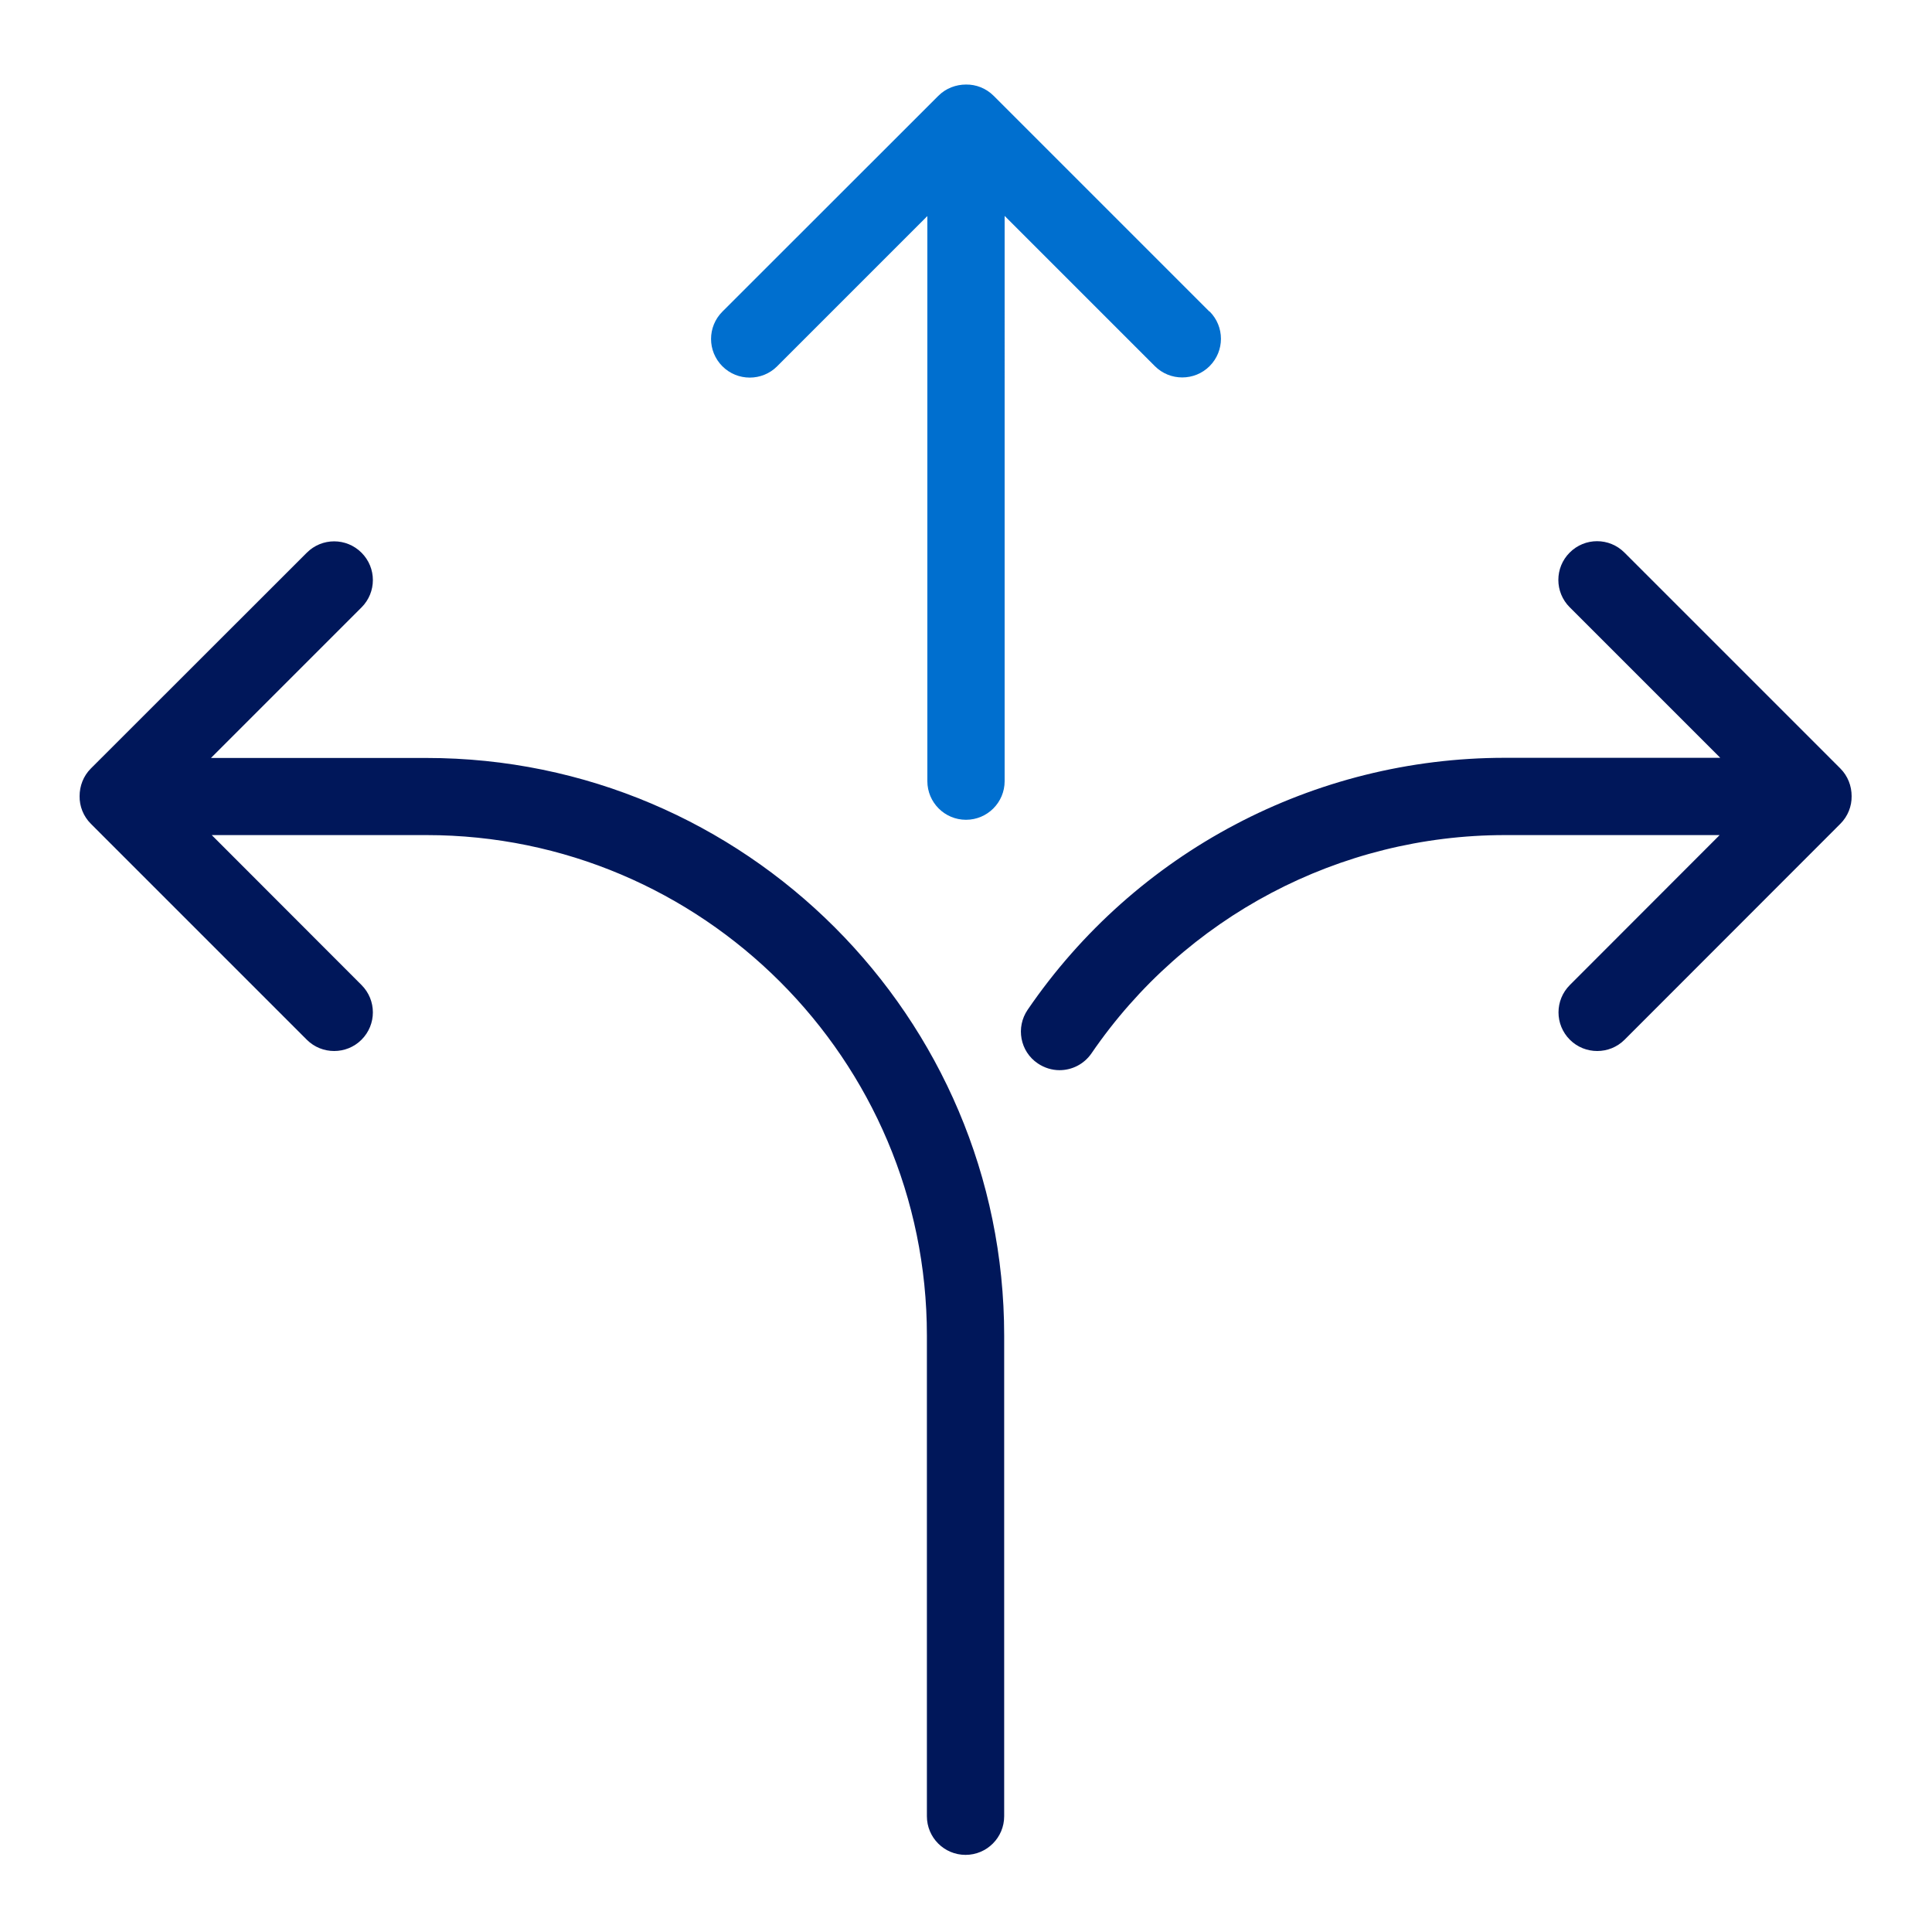
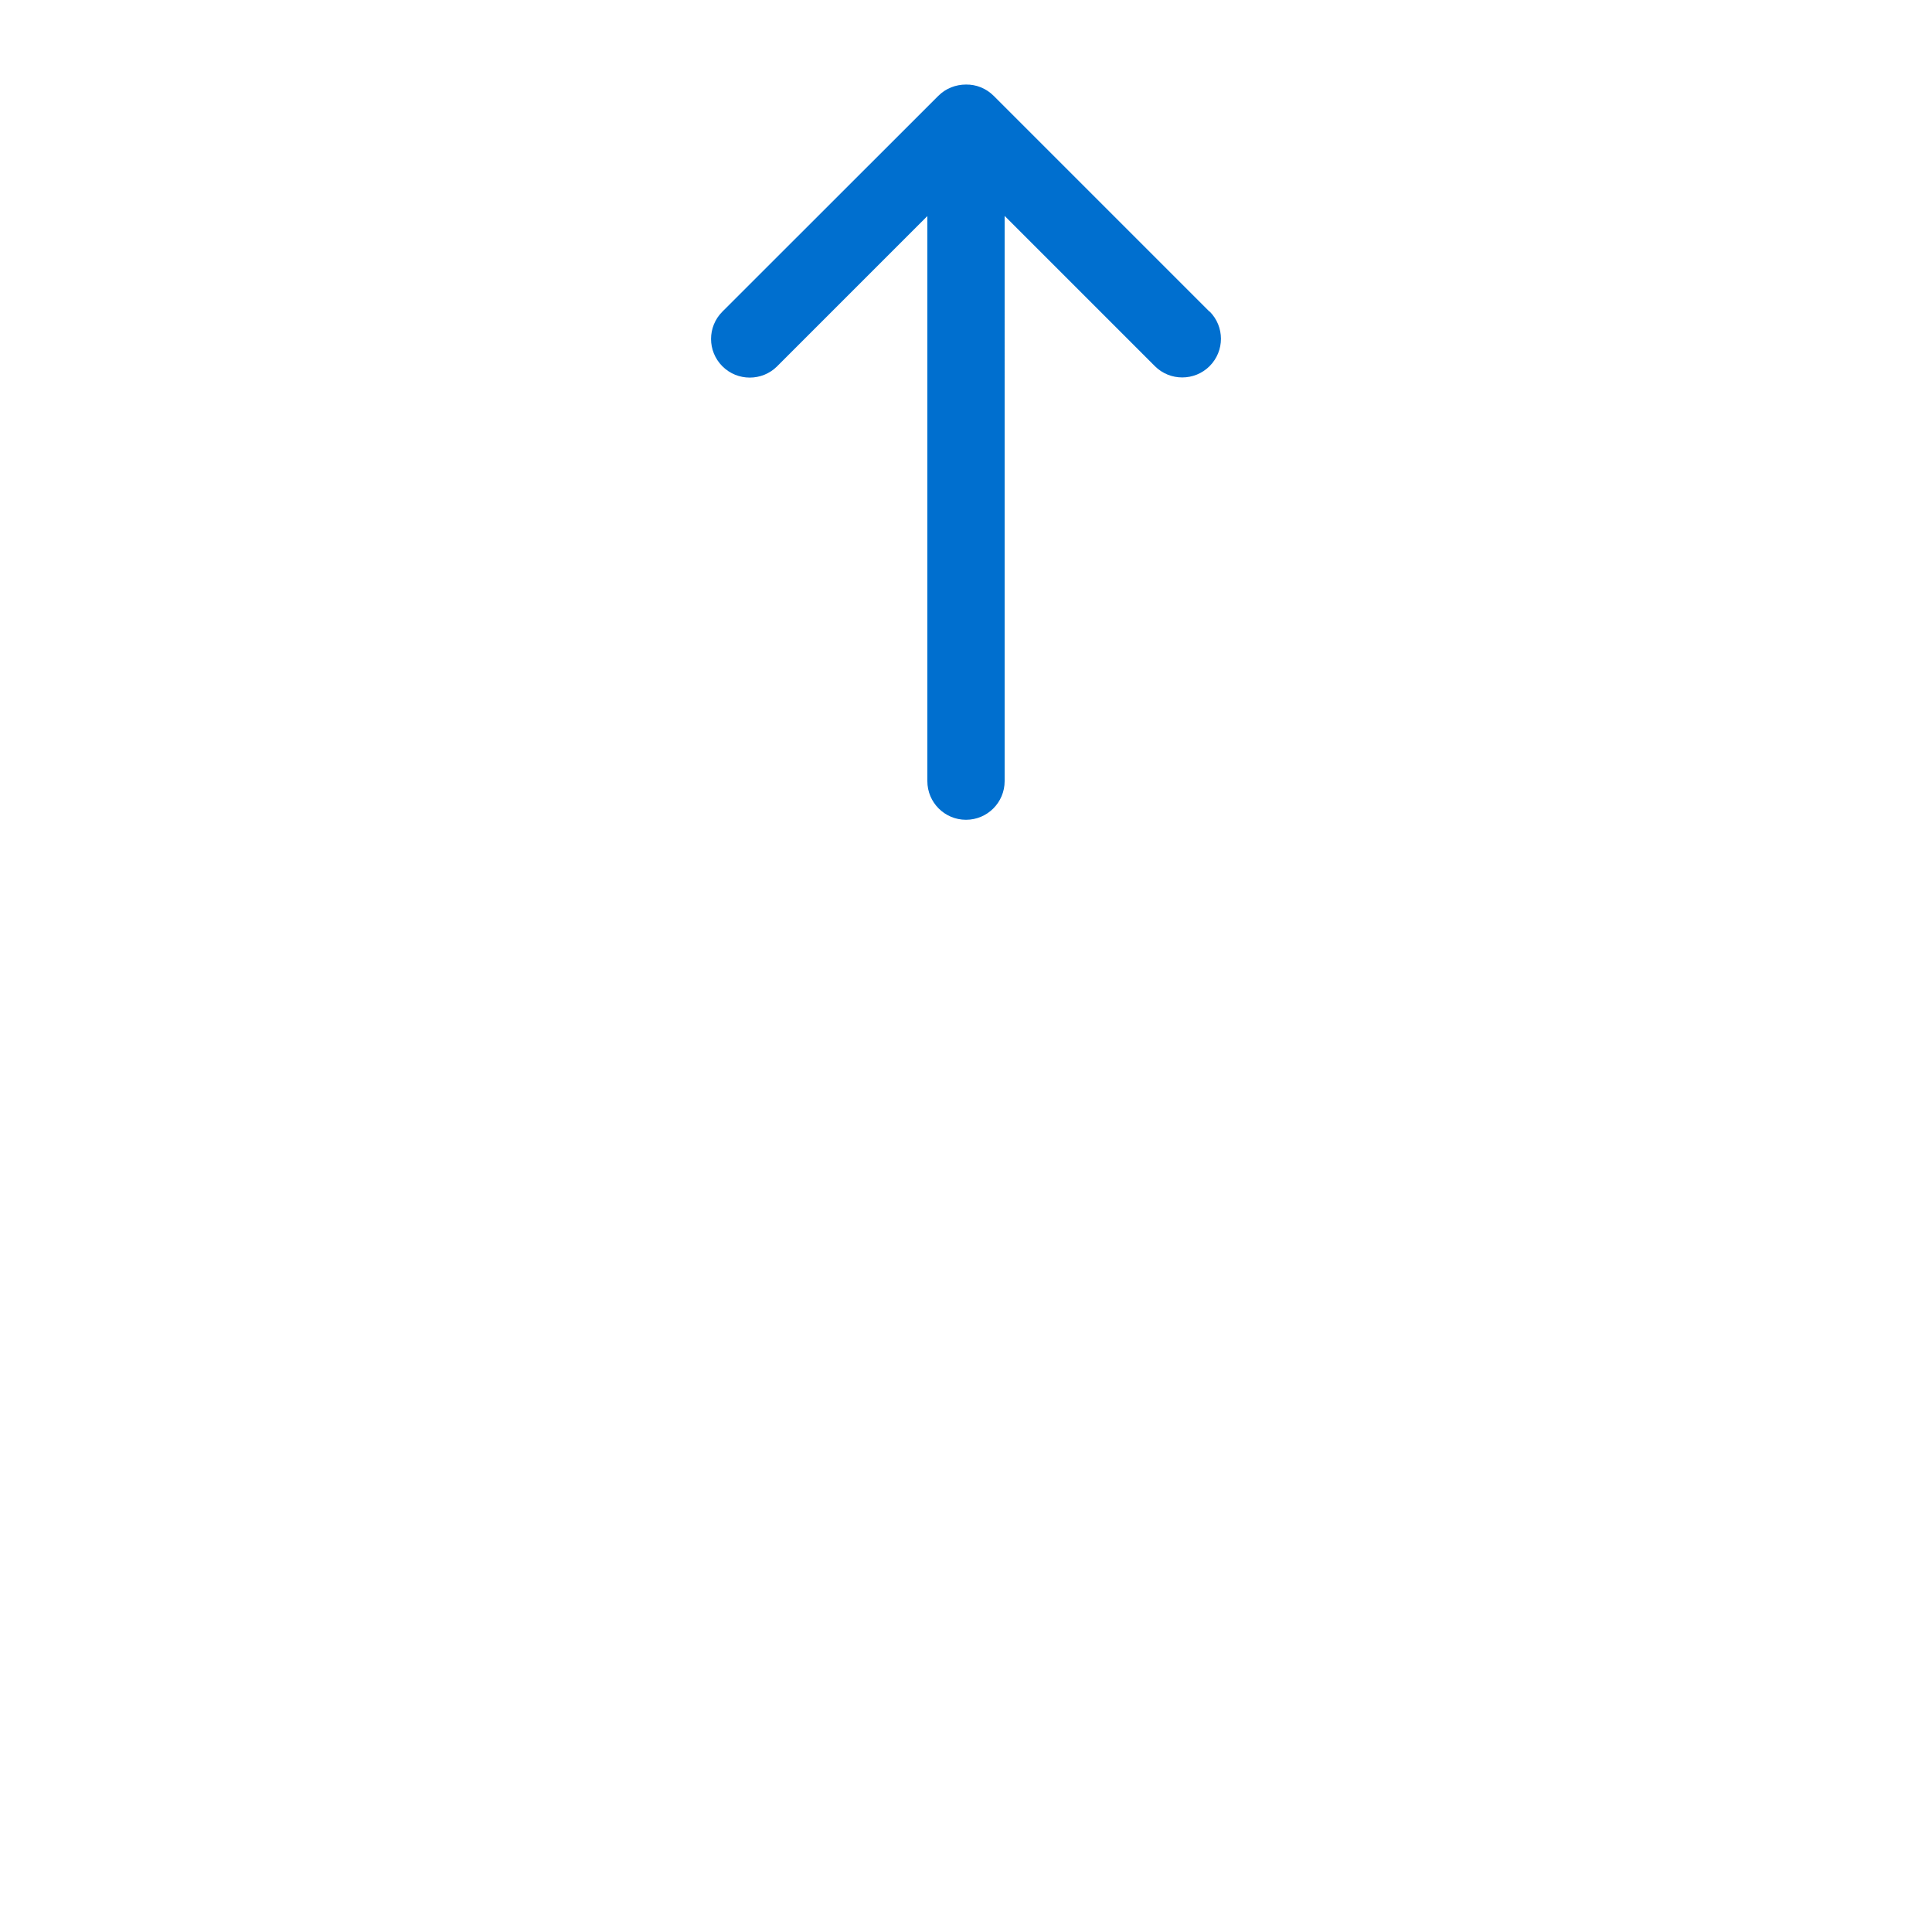
<svg xmlns="http://www.w3.org/2000/svg" id="Icons" viewBox="0 0 125 125">
  <defs>
    <style>.cls-1{fill:#006fcf;}.cls-2{fill:#00175a;}</style>
  </defs>
  <path class="cls-1" d="m78.25,20.16l-13.96-13.96c-.49-.49-1.14-.74-1.79-.73-.65,0-1.3.24-1.79.73l-13.97,13.96c-.98.98-.98,2.56,0,3.54.49.49,1.13.73,1.77.73s1.28-.24,1.77-.73l9.72-9.72v36.56c0,1.38,1.12,2.5,2.5,2.5s2.5-1.12,2.5-2.5V13.97l9.72,9.72c.49.49,1.13.73,1.77.73s1.28-.24,1.77-.73c.98-.98.98-2.56,0-3.54Z" />
-   <path class="cls-2" d="m64.97,86.41v31.1c0,1.38-1.12,2.5-2.5,2.5s-2.5-1.12-2.5-2.5v-31.1c0-17.86-14.53-32.38-32.38-32.38h-13.89l9.69,9.7c.98.98.98,2.56,0,3.54-.49.49-1.13.73-1.77.73s-1.28-.24-1.77-.73l-13.97-13.97c-.49-.49-.74-1.14-.73-1.79,0-.65.24-1.3.73-1.79l13.97-13.96c.98-.98,2.56-.98,3.54,0,.98.98.98,2.56,0,3.54l-9.74,9.74h13.94c20.61,0,37.38,16.77,37.38,37.38Zm54.09-36.7l-13.96-13.96c-.98-.98-2.56-.98-3.54,0-.98.98-.98,2.56,0,3.54l9.74,9.74h-13.94c-12.35,0-23.89,6.09-30.87,16.3-.78,1.14-.49,2.7.65,3.47.43.29.92.44,1.41.44.8,0,1.58-.38,2.07-1.09,6.05-8.84,16.05-14.12,26.75-14.12h13.89l-9.69,9.7c-.98.98-.98,2.56,0,3.54.49.49,1.13.73,1.77.73s1.28-.24,1.77-.73l13.96-13.97c.49-.49.74-1.14.73-1.79,0-.65-.24-1.3-.73-1.79Z" />
</svg>